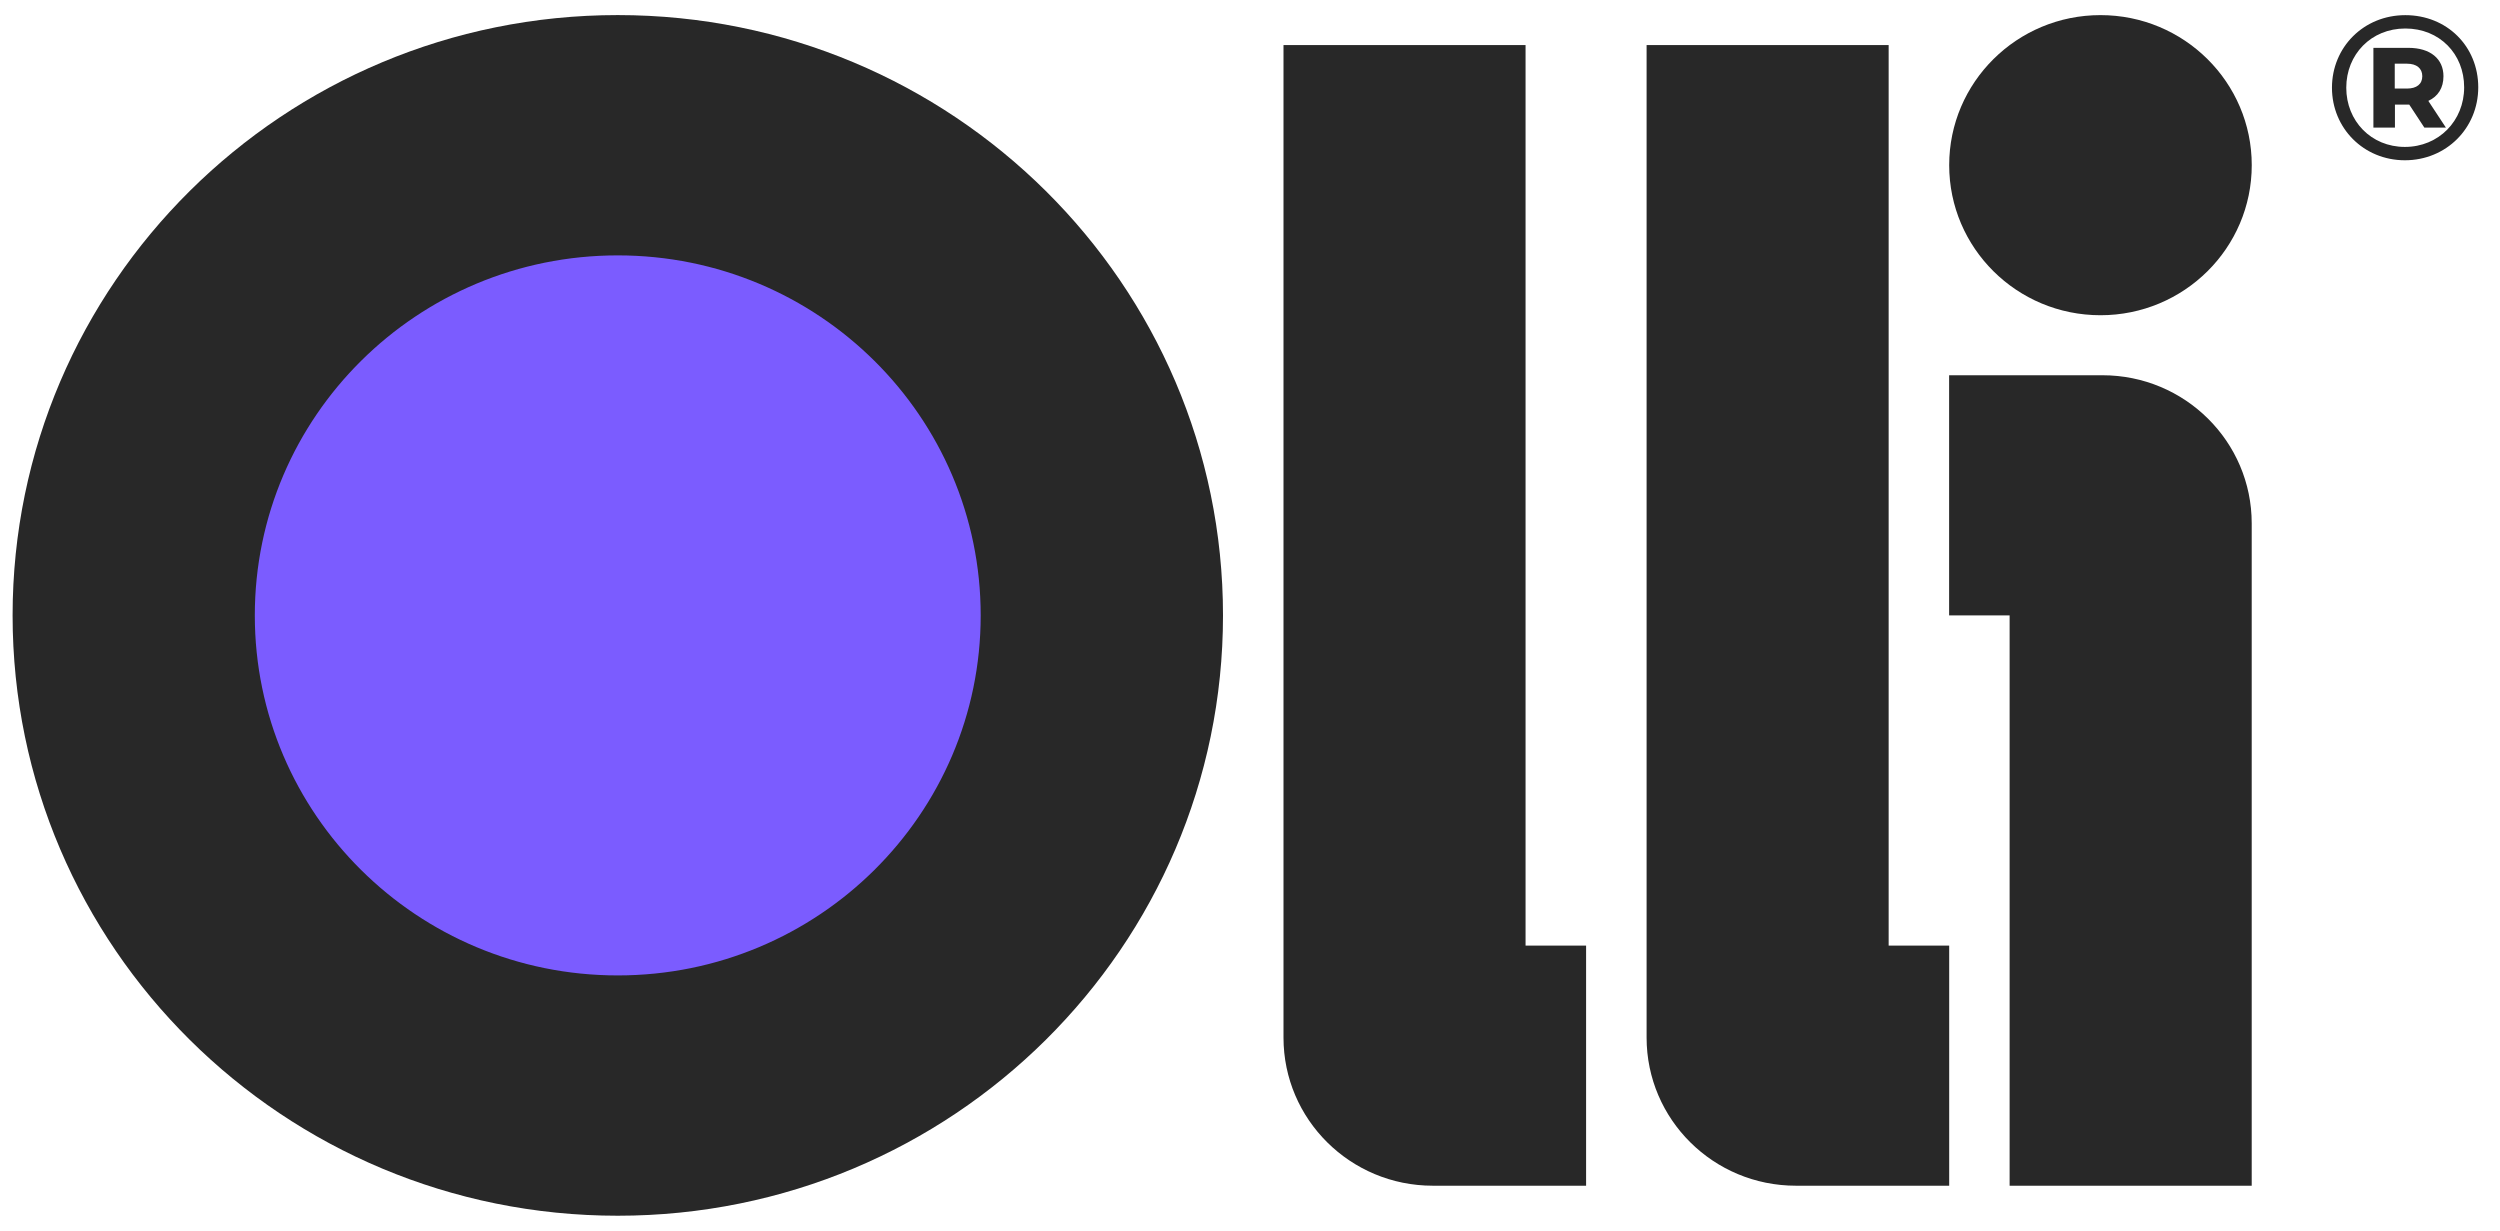
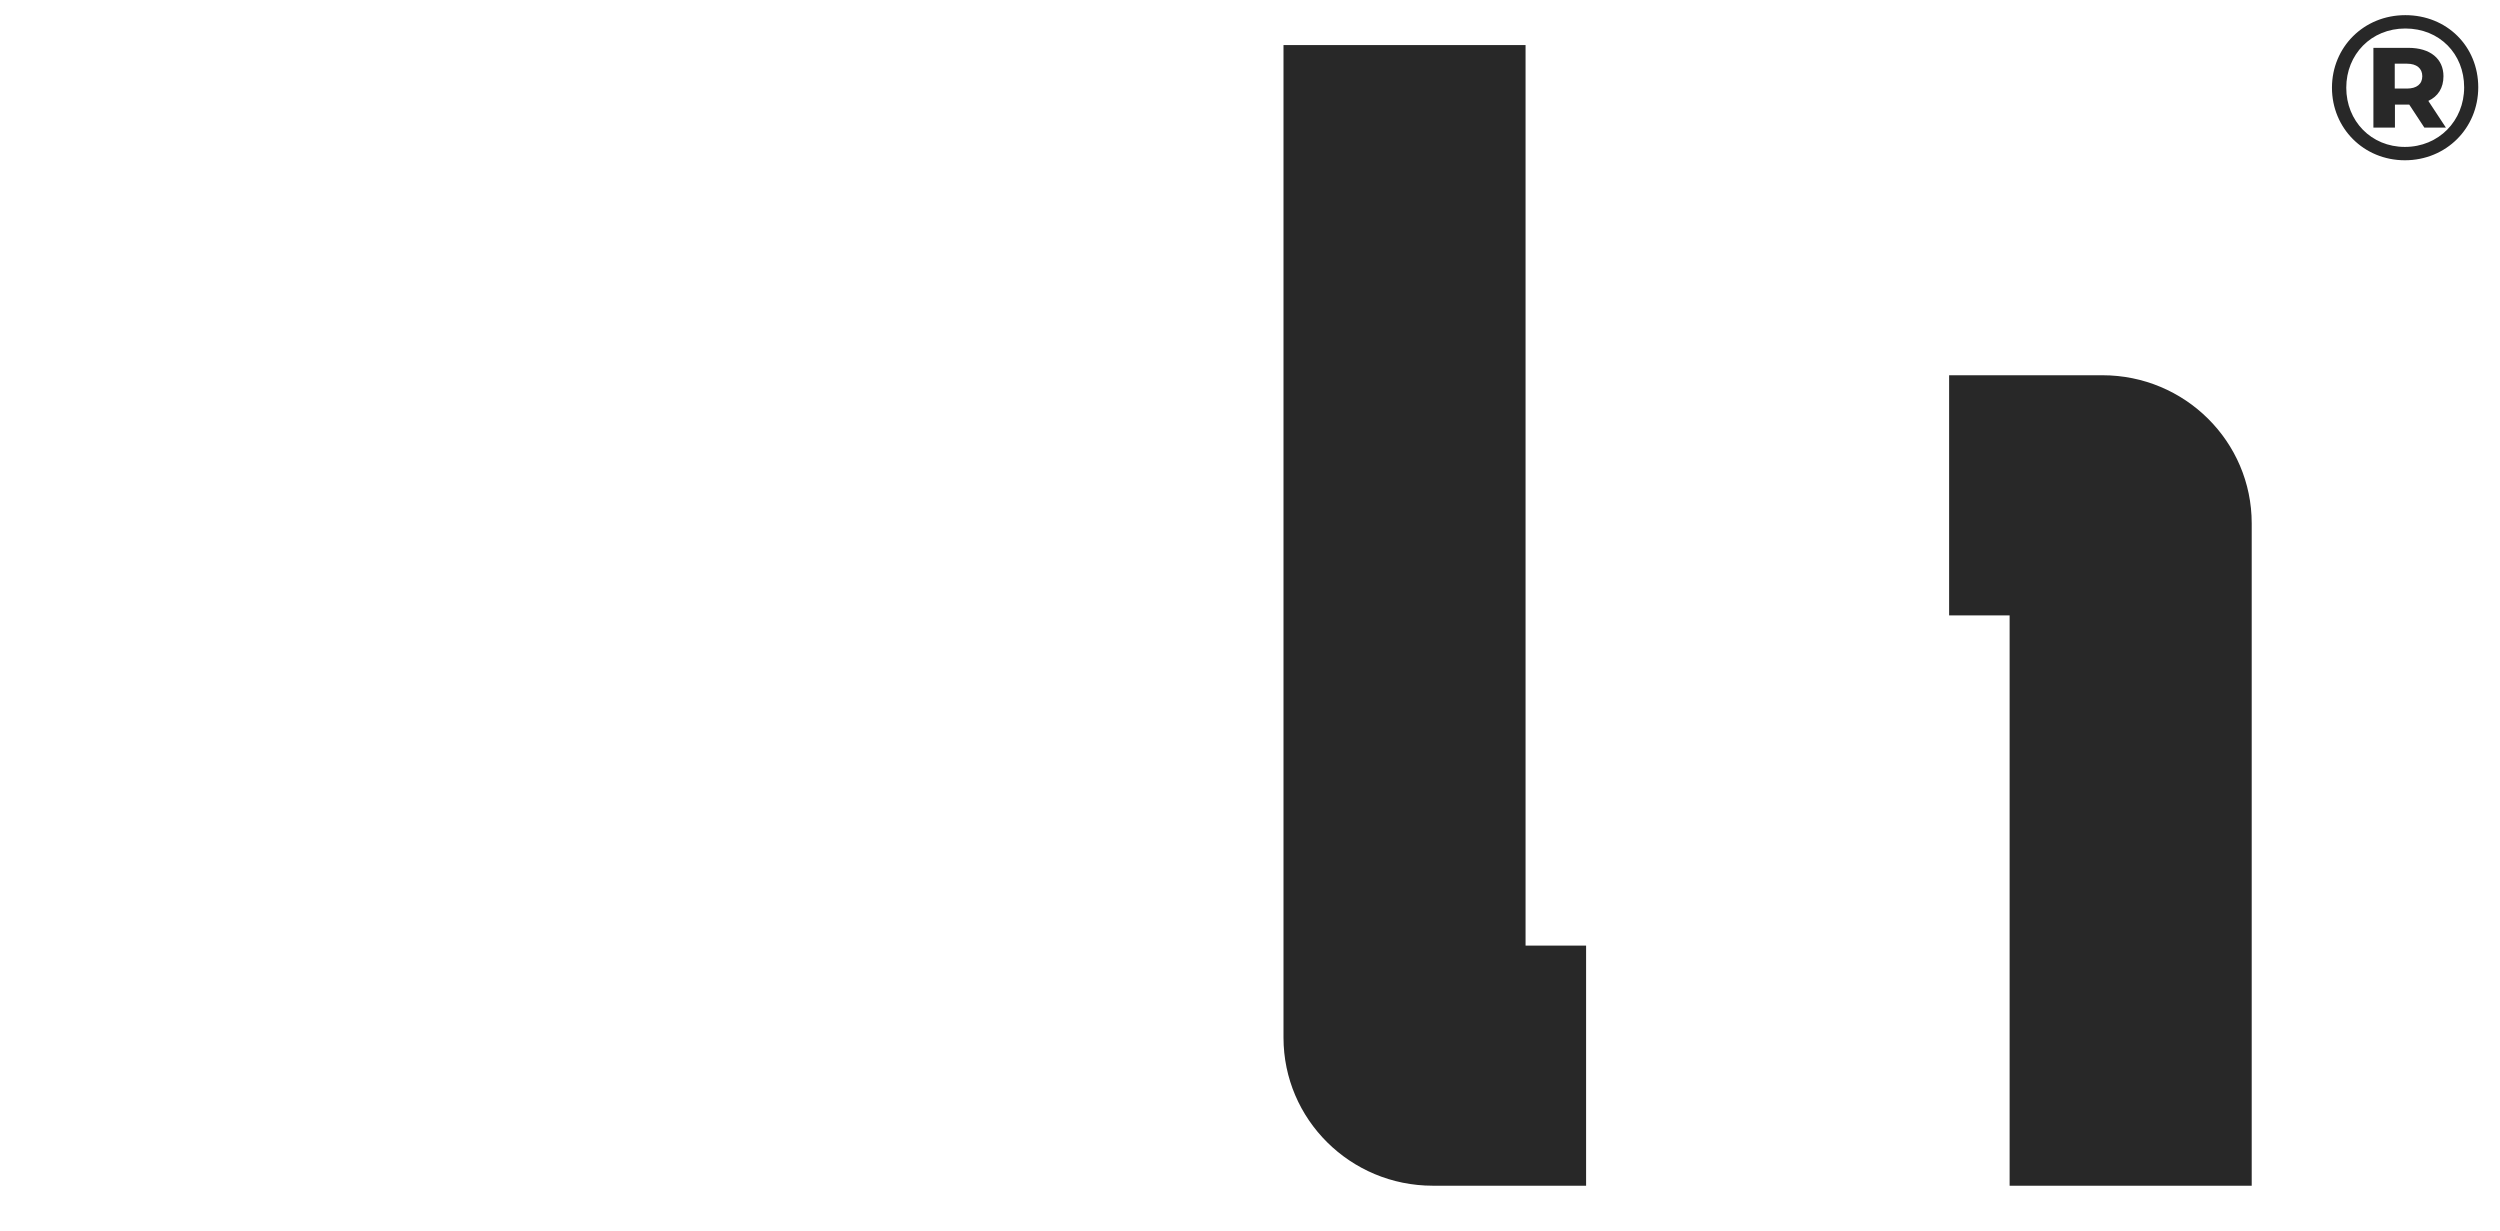
<svg xmlns="http://www.w3.org/2000/svg" width="130" height="64" viewBox="0 0 130 64" fill="none">
-   <path d="M32.123 59.353C47.352 59.353 59.697 47.107 59.697 32.001C59.697 16.895 47.352 4.649 32.123 4.649C16.895 4.649 4.549 16.895 4.549 32.001C4.549 47.107 16.895 59.353 32.123 59.353Z" fill="#7B5CFF" />
-   <path d="M109.225 16.392C113.569 16.392 117.091 12.899 117.091 8.589C117.091 4.28 113.569 0.786 109.225 0.786C104.88 0.786 101.358 4.28 101.358 8.589C101.358 12.899 104.88 16.392 109.225 16.392Z" fill="#282828" />
-   <path d="M32.123 0.784C14.744 0.784 0.655 14.76 0.655 32.001C0.655 49.242 14.744 63.218 32.125 63.218C49.506 63.218 63.596 49.242 63.596 32.001C63.596 14.76 49.504 0.784 32.123 0.784ZM32.123 50.722C21.7 50.722 13.25 42.34 13.25 32.001C13.25 21.662 21.7 13.28 32.123 13.28C42.546 13.28 50.996 21.662 50.996 32.001C50.996 42.34 42.546 50.722 32.123 50.722Z" fill="#282828" />
  <path d="M79.329 49.171V2.343H66.742V53.956C66.742 58.209 70.218 61.657 74.505 61.657H82.477V49.171H79.331H79.329Z" fill="#282828" />
-   <path d="M98.21 49.171V2.343H85.623V53.956C85.623 58.209 89.099 61.657 93.386 61.657H101.358V49.171H98.212H98.21Z" fill="#282828" />
  <path d="M104.502 61.657H117.089V27.214C117.089 22.961 113.613 19.513 109.326 19.513H101.354V31.999H104.5V61.655L104.502 61.657Z" fill="#282828" />
  <path d="M128.869 4.54C128.869 6.667 127.2 8.334 125.055 8.334C122.91 8.334 121.262 6.665 121.262 4.561C121.262 2.456 122.91 0.788 125.076 0.788C127.242 0.788 128.869 2.412 128.869 4.54ZM128.136 4.54C128.136 2.798 126.853 1.482 125.076 1.482C123.299 1.482 122.006 2.83 122.006 4.561C122.006 6.292 123.299 7.64 125.055 7.64C126.811 7.64 128.136 6.284 128.136 4.54ZM126.272 5.246L127.187 6.636H126.067L125.281 5.439H124.537V6.636H123.417V2.488H125.239C126.382 2.488 127.06 3.064 127.06 3.963C127.06 4.573 126.779 5.011 126.274 5.246H126.272ZM125.163 4.605C125.67 4.605 125.959 4.37 125.959 3.963C125.959 3.557 125.668 3.312 125.163 3.312H124.527V4.605H125.163Z" fill="#282828" />
</svg>